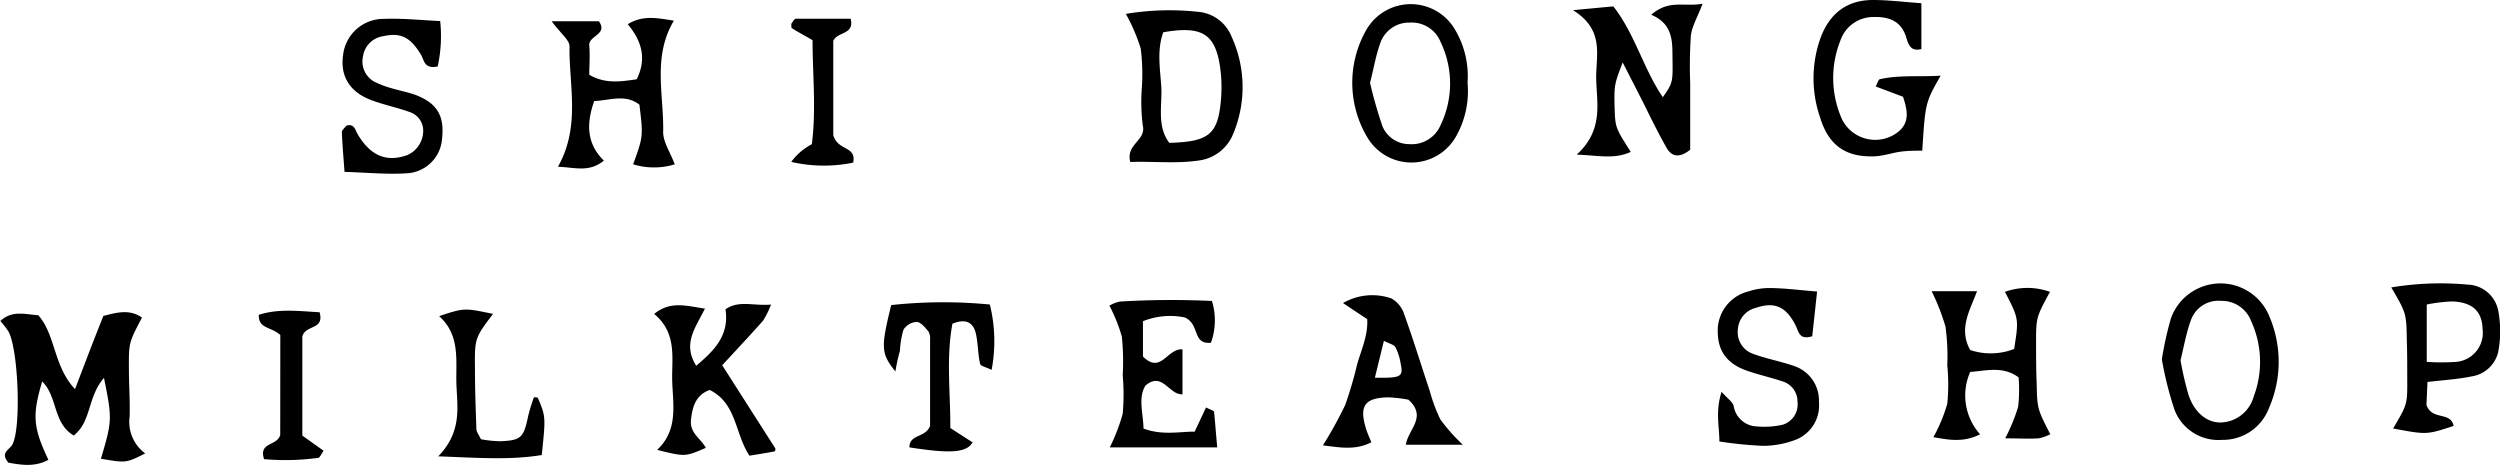
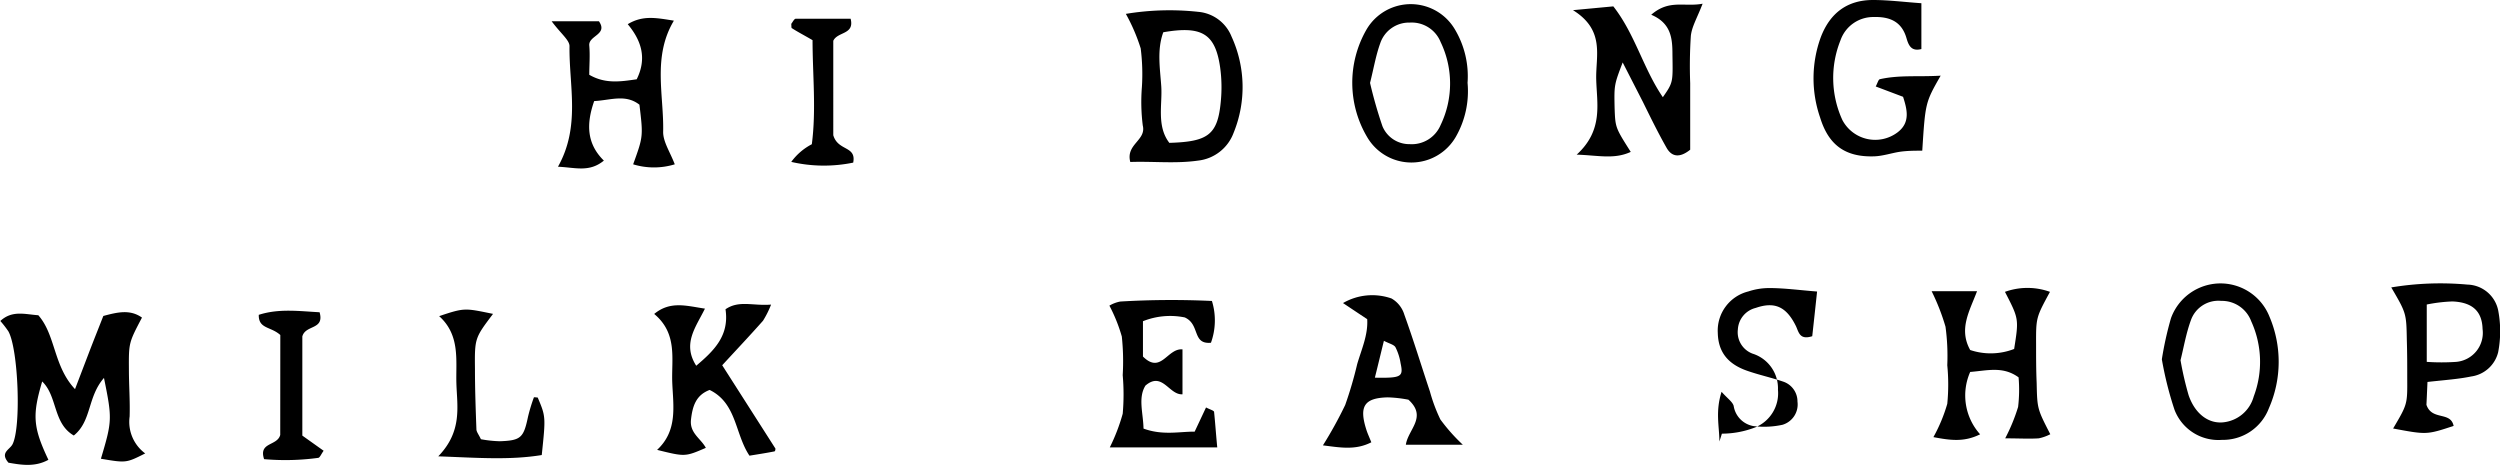
<svg xmlns="http://www.w3.org/2000/svg" width="309.92" height="57.62" viewBox="0 0 309.92 57.62">
  <title>comingsoon</title>
  <g id="圖層_2" data-name="圖層 2">
    <g id="圖層_1-2" data-name="圖層 1">
      <path d="M12.89,46.85c-2.07,2.37-1.51,5.34-3.74,7.14-2.6-1.51-2-4.85-3.92-6.7C4,51.45,4.07,52.93,6,57c-1.68.93-3.39.63-4.95.36-1.09-1.26.15-1.6.5-2.28,1.1-2.14.72-11.81-.51-14a12.23,12.23,0,0,0-1-1.29c1.48-1.36,3.06-.82,4.71-.71,2.16,2.45,1.86,6.3,4.55,9.16l1.83-4.79c.57-1.48,1.16-2.95,1.68-4.28,1.81-.49,3.33-.83,4.79.2-1.63,3.11-1.64,3.11-1.62,6.4,0,2,.15,3.91.09,5.87A4.86,4.86,0,0,0,18,56.21c-2.36,1.19-2.36,1.19-5.49.66C13.91,52.18,13.92,51.92,12.89,46.85Z" />
      <path d="M195,1.26l5-.47c2.7,3.45,3.71,7.71,6.14,11.26,1.3-1.86,1.24-1.86,1.19-5.33,0-2-.19-3.86-2.63-4.89,2.23-1.94,4.09-.94,6.37-1.37-.69,1.79-1.34,2.84-1.46,4a57.17,57.17,0,0,0-.08,5.86c0,2.82,0,5.65,0,8.24-1.36,1.09-2.32.84-2.93-.24-1.05-1.85-2-3.79-2.93-5.68l-2.51-4.9c-1.06,2.79-1.06,2.79-1,5.67.09,2.41.09,2.41,2,5.42-2.06.95-4,.43-6.7.34,3.34-3.05,2.49-6.32,2.42-9.35C197.81,6.92,199,3.75,195,1.26Z" />
      <path d="M239.46,36.1h5.63c-.93,2.47-2.3,4.68-.85,7.29a8,8,0,0,0,5.45-.13c.59-3.73.59-3.73-1.14-7.08a8.23,8.23,0,0,1,5.58,0c-1.72,3.18-1.73,3.18-1.72,6.48,0,1.6,0,3.2.07,4.8.07,3.23.08,3.23,1.69,6.37a5.46,5.46,0,0,1-1.43.51c-1.21.08-2.43,0-4.16,0a22.82,22.82,0,0,0,1.6-3.89,18,18,0,0,0,.06-3.67c-1.94-1.41-3.85-.84-6-.67a7.21,7.21,0,0,0,1.23,7.73c-2,1-3.72.74-5.79.35a19.77,19.77,0,0,0,1.72-4.13,24.6,24.6,0,0,0,0-4.78,27.12,27.12,0,0,0-.22-4.78A26.76,26.76,0,0,0,239.46,36.1Z" />
      <path d="M68.39,2.64h5.86c1.15,1.66-1.31,1.76-1.2,3s0,2.43,0,3.63c2,1.16,3.9.84,5.88.56,1.28-2.58.61-4.77-1.11-6.83,1.89-1.15,3.6-.77,5.72-.44-2.68,4.5-1.22,9.22-1.33,13.81,0,1.23.86,2.48,1.44,4a8.81,8.81,0,0,1-5.16,0c1.25-3.45,1.25-3.45.78-7.39-1.73-1.35-3.59-.55-5.61-.45-1,2.85-.93,5.29,1.2,7.38-1.82,1.49-3.53.85-5.69.76,2.81-5,1.37-10,1.43-14.91C70.64,5,69.54,4.19,68.39,2.64Z" />
      <path d="M81.46,55.77c2.57-2.39,2-5.42,1.88-8.32s.7-6.08-2.24-8.53c2-1.65,4-1,6.29-.66-1.15,2.34-2.82,4.35-1.08,7.08,2.21-1.87,4.12-3.73,3.63-7,1.66-1.15,3.39-.4,5.65-.58a12,12,0,0,1-1,2c-1.62,1.83-3.3,3.61-5.06,5.52l6.6,10.33s0,.33-.13.35c-1,.2-2,.35-3.09.53-1.82-2.71-1.56-6.5-4.94-8.15-1.69.64-2.12,2-2.31,3.68s1.23,2.34,1.84,3.5C84.93,56.63,84.93,56.63,81.46,55.77Z" />
      <path d="M139.57,1.72a33,33,0,0,1,9-.25,4.9,4.9,0,0,1,4.1,3.06,15,15,0,0,1,.26,11.93,5.33,5.33,0,0,1-4.41,3.45c-2.79.4-5.6.07-8.4.17-.59-2.2,2-2.67,1.55-4.51a23.14,23.14,0,0,1-.11-4.79A25.34,25.34,0,0,0,141.41,6,22.7,22.7,0,0,0,139.57,1.72ZM144.21,4c-.8,2.18-.4,4.48-.25,6.71s-.6,4.92,1,7c4.81-.14,6-1,6.38-5.14a17.88,17.88,0,0,0-.08-4.2C150.66,4.17,149,3.17,144.21,4Z" />
      <path d="M181.34,55.13h-7.06c.28-1.91,2.69-3.43.32-5.58a15.85,15.85,0,0,0-2.56-.29c-2.94.07-3.59,1.12-2.64,4.06.15.46.36.9.6,1.51-1.95,1-3.8.66-6,.38a51,51,0,0,0,2.76-5,48.59,48.59,0,0,0,1.49-5.08c.54-1.84,1.36-3.62,1.24-5.56l-3-2A7.22,7.22,0,0,1,172.5,37a3.46,3.46,0,0,1,1.59,2c1.14,3.16,2.12,6.37,3.18,9.55A20.17,20.17,0,0,0,178.56,52,22.42,22.42,0,0,0,181.34,55.13Zm-10.9-8.31c3.3.06,3.55-.11,3.19-1.78a6.66,6.66,0,0,0-.64-2c-.2-.33-.77-.44-1.43-.79C171.18,43.79,170.87,45.09,170.44,46.82Z" />
      <path d="M235.92,12l-3.39-1.28c.23-.43.33-.86.51-.9,2.41-.55,4.82-.27,7.54-.44-1.9,3.34-1.9,3.34-2.28,9.3-.9,0-1.86,0-2.8.14s-2.08.52-3.12.56c-3.6.13-5.69-1.38-6.74-4.8a14.87,14.87,0,0,1,.07-9.94C226.85,1.62,229,0,232.19,0c1.93,0,3.85.25,6,.4V6.08c-1.26.33-1.59-.47-1.85-1.36-.6-2.07-2.1-2.67-4.09-2.61A4.3,4.3,0,0,0,228.16,5a12.53,12.53,0,0,0,.23,9.87,4.6,4.6,0,0,0,6.87,1.52C236.83,15.18,236.43,13.59,235.92,12Z" />
      <path d="M150.9,55.46H137.58a23.26,23.26,0,0,0,1.6-4.17,27.23,27.23,0,0,0,0-4.78,29.38,29.38,0,0,0-.11-4.79,19.79,19.79,0,0,0-1.54-3.83,4.12,4.12,0,0,1,1.35-.51,107.16,107.16,0,0,1,11.36-.07,8.17,8.17,0,0,1-.12,5.18c-2.37.22-1.31-2.27-3.25-3.14a9.08,9.08,0,0,0-5.18.47V44.2c2.25,2.23,3-1.05,4.9-.89v5.57C144.93,49,144.1,46,142,47.8c-.94,1.51-.28,3.38-.24,5.33,2.36.87,4.42.37,6.34.38l1.41-3c.48.26,1,.38,1,.57C150.65,52.45,150.74,53.81,150.9,55.46Z" />
-       <path d="M213.15,54.73c0-1.85-.52-3.69.27-6.16.74.84,1.35,1.23,1.5,1.75a3,3,0,0,0,2.45,2.5,10.62,10.62,0,0,0,3.6-.16,2.63,2.63,0,0,0,1.86-2.87,2.59,2.59,0,0,0-1.71-2.46c-1.5-.52-3.07-.85-4.57-1.38-2.43-.86-3.55-2.39-3.6-4.69a5,5,0,0,1,3.79-5.13,8.21,8.21,0,0,1,2.59-.42c1.88,0,3.74.26,5.93.43q-.31,2.93-.6,5.54c-1.51.48-1.65-.41-2-1.21-1.21-2.49-2.68-3.1-5-2.3a2.91,2.91,0,0,0-2.22,2.67,2.83,2.83,0,0,0,1.82,3c1.64.62,3.41.93,5.08,1.51a4.5,4.5,0,0,1,3.15,4.47,4.57,4.57,0,0,1-2.84,4.68,11.49,11.49,0,0,1-4.11.77A49.23,49.23,0,0,1,213.15,54.73Z" />
-       <path d="M42.71,21.31c-.13-1.82-.27-3.37-.33-4.93,0-.26.36-.52.56-.8,1-.3,1.09.55,1.43,1.11,1.58,2.63,3.52,3.44,6.09,2.55a3.29,3.29,0,0,0,2-2.89,2.43,2.43,0,0,0-1.67-2.46c-1.49-.54-3.06-.86-4.55-1.4-2.85-1-4.09-3-3.71-5.65a5.05,5.05,0,0,1,5.11-4.5c2.26-.09,4.53.16,6.93.27a17.63,17.63,0,0,1-.31,5.63c-1.7.35-1.67-.79-2.08-1.47C50.85,4.58,49.68,4,47.43,4.5A2.94,2.94,0,0,0,45,7a2.85,2.85,0,0,0,1.45,3.15,11.36,11.36,0,0,0,2,.76c1,.31,2.08.5,3.07.86,2.62,1,3.58,2.55,3.29,5.32a4.63,4.63,0,0,1-4.51,4.4C47.85,21.64,45.4,21.38,42.71,21.31Z" />
+       <path d="M213.15,54.73c0-1.85-.52-3.69.27-6.16.74.84,1.35,1.23,1.5,1.75a3,3,0,0,0,2.45,2.5,10.62,10.62,0,0,0,3.6-.16,2.63,2.63,0,0,0,1.86-2.87,2.59,2.59,0,0,0-1.71-2.46c-1.5-.52-3.07-.85-4.57-1.38-2.43-.86-3.55-2.39-3.6-4.69a5,5,0,0,1,3.79-5.13,8.21,8.21,0,0,1,2.59-.42c1.88,0,3.74.26,5.93.43q-.31,2.93-.6,5.54c-1.51.48-1.65-.41-2-1.21-1.21-2.49-2.68-3.1-5-2.3a2.91,2.91,0,0,0-2.22,2.67,2.83,2.83,0,0,0,1.82,3a4.5,4.5,0,0,1,3.15,4.47,4.57,4.57,0,0,1-2.84,4.68,11.49,11.49,0,0,1-4.11.77A49.23,49.23,0,0,1,213.15,54.73Z" />
      <path d="M268,44.54a42,42,0,0,1,1.13-5.09,6.53,6.53,0,0,1,12.21-.2,14.29,14.29,0,0,1-.07,11.36,6.09,6.09,0,0,1-5.81,3.92,5.82,5.82,0,0,1-5.89-3.73A43.08,43.08,0,0,1,268,44.54Zm2.32.14a39.58,39.58,0,0,0,1,4.32c.78,2.27,2.42,3.52,4.24,3.36a4.38,4.38,0,0,0,3.83-3.21,12.1,12.1,0,0,0-.31-9.32,3.88,3.88,0,0,0-3.72-2.53,3.61,3.61,0,0,0-3.76,2.4C271,41.34,270.71,43.09,270.31,44.68Z" />
      <path d="M300.93,47.35c-.06,1.31-.1,2.31-.13,2.83.67,2,3,.78,3.37,2.62-3.34,1.1-3.34,1.1-7.5.32,1.77-3,1.77-3,1.75-6.18,0-1.59,0-3.18-.05-4.77-.06-3.34-.06-3.34-1.93-6.54a37.14,37.14,0,0,1,9.45-.35,4,4,0,0,1,3.8,3.17,13.68,13.68,0,0,1,0,5.22,4,4,0,0,1-3.34,3C304.76,47,303.17,47.1,300.93,47.35Zm-.09-2.49a26.76,26.76,0,0,0,3.66,0,3.61,3.61,0,0,0,3.26-4.07c-.06-2.18-1.23-3.32-3.74-3.42a19.41,19.41,0,0,0-3.18.38Z" />
      <path d="M181.93,10.27a11.36,11.36,0,0,1-1.46,6.7,6.35,6.35,0,0,1-11,0,13.21,13.21,0,0,1-.1-13.25,6.35,6.35,0,0,1,11-.06A11.33,11.33,0,0,1,181.93,10.27Zm-12.09,0a55.11,55.11,0,0,0,1.54,5.38,3.6,3.6,0,0,0,3.38,2.22,3.88,3.88,0,0,0,3.83-2.37,11.86,11.86,0,0,0,0-10.29,3.86,3.86,0,0,0-3.81-2.41,3.77,3.77,0,0,0-3.68,2.58C170.56,6.88,170.3,8.45,169.84,10.29Z" />
-       <path d="M111,46.05c-1.79-2.25-1.82-2.91-.52-8.23a60.06,60.06,0,0,1,12.23-.07,19,19,0,0,1,.22,8.1c-.62-.31-1.36-.45-1.43-.75-.27-1.19-.25-2.45-.5-3.65-.32-1.5-1.27-2-2.93-1.32-.8,4.3-.23,8.7-.26,12.93l2.76,1.78c-.75,1.3-2.77,1.41-7.83.62,0-1.68,2-1.15,2.56-2.67,0-3.26,0-7,0-10.68a1.72,1.72,0,0,0-.19-1c-.41-.49-.94-1.17-1.46-1.2a2.08,2.08,0,0,0-1.64.95,10.24,10.24,0,0,0-.44,2.59C111.36,44.22,111.17,45,111,46.05Z" />
      <path d="M54.33,56.57c3-3.1,2.34-6.15,2.25-9s.51-6-2.14-8.38c3.17-1.06,3.17-1,6.68-.28-2.26,3-2.28,3-2.24,6.85,0,2.49.09,5,.18,7.45,0,.32.27.63.56,1.24a14.6,14.6,0,0,0,2.35.25c2.6-.09,2.94-.44,3.48-3a21,21,0,0,1,.73-2.42c0-.07.32,0,.48,0,1,2.37,1,2.37.5,7.13C63.21,57.06,59.19,56.75,54.33,56.57Z" />
      <path d="M34.75,41.53c-1.18-1.07-2.71-.74-2.67-2.5,2.5-.81,5.05-.45,7.54-.32.63,2.22-1.75,1.52-2.14,3V54l2.64,1.88c-.31.42-.46.85-.67.88a30.19,30.19,0,0,1-6.71.16c-.71-2.14,1.62-1.6,2-3Z" />
      <path d="M98.09,20.07a7.35,7.35,0,0,1,2.55-2.19c.56-4.27.09-8.66.09-12.9-1-.59-1.81-1-2.55-1.48-.1,0-.06-.33-.09-.54.17-.21.36-.63.56-.64,2.27,0,4.54,0,6.8,0,.51,2-1.62,1.58-2.15,2.74V16.76c.58,2,2.88,1.29,2.47,3.4A18,18,0,0,1,98.09,20.07Z" />
    </g>
  </g>
</svg>